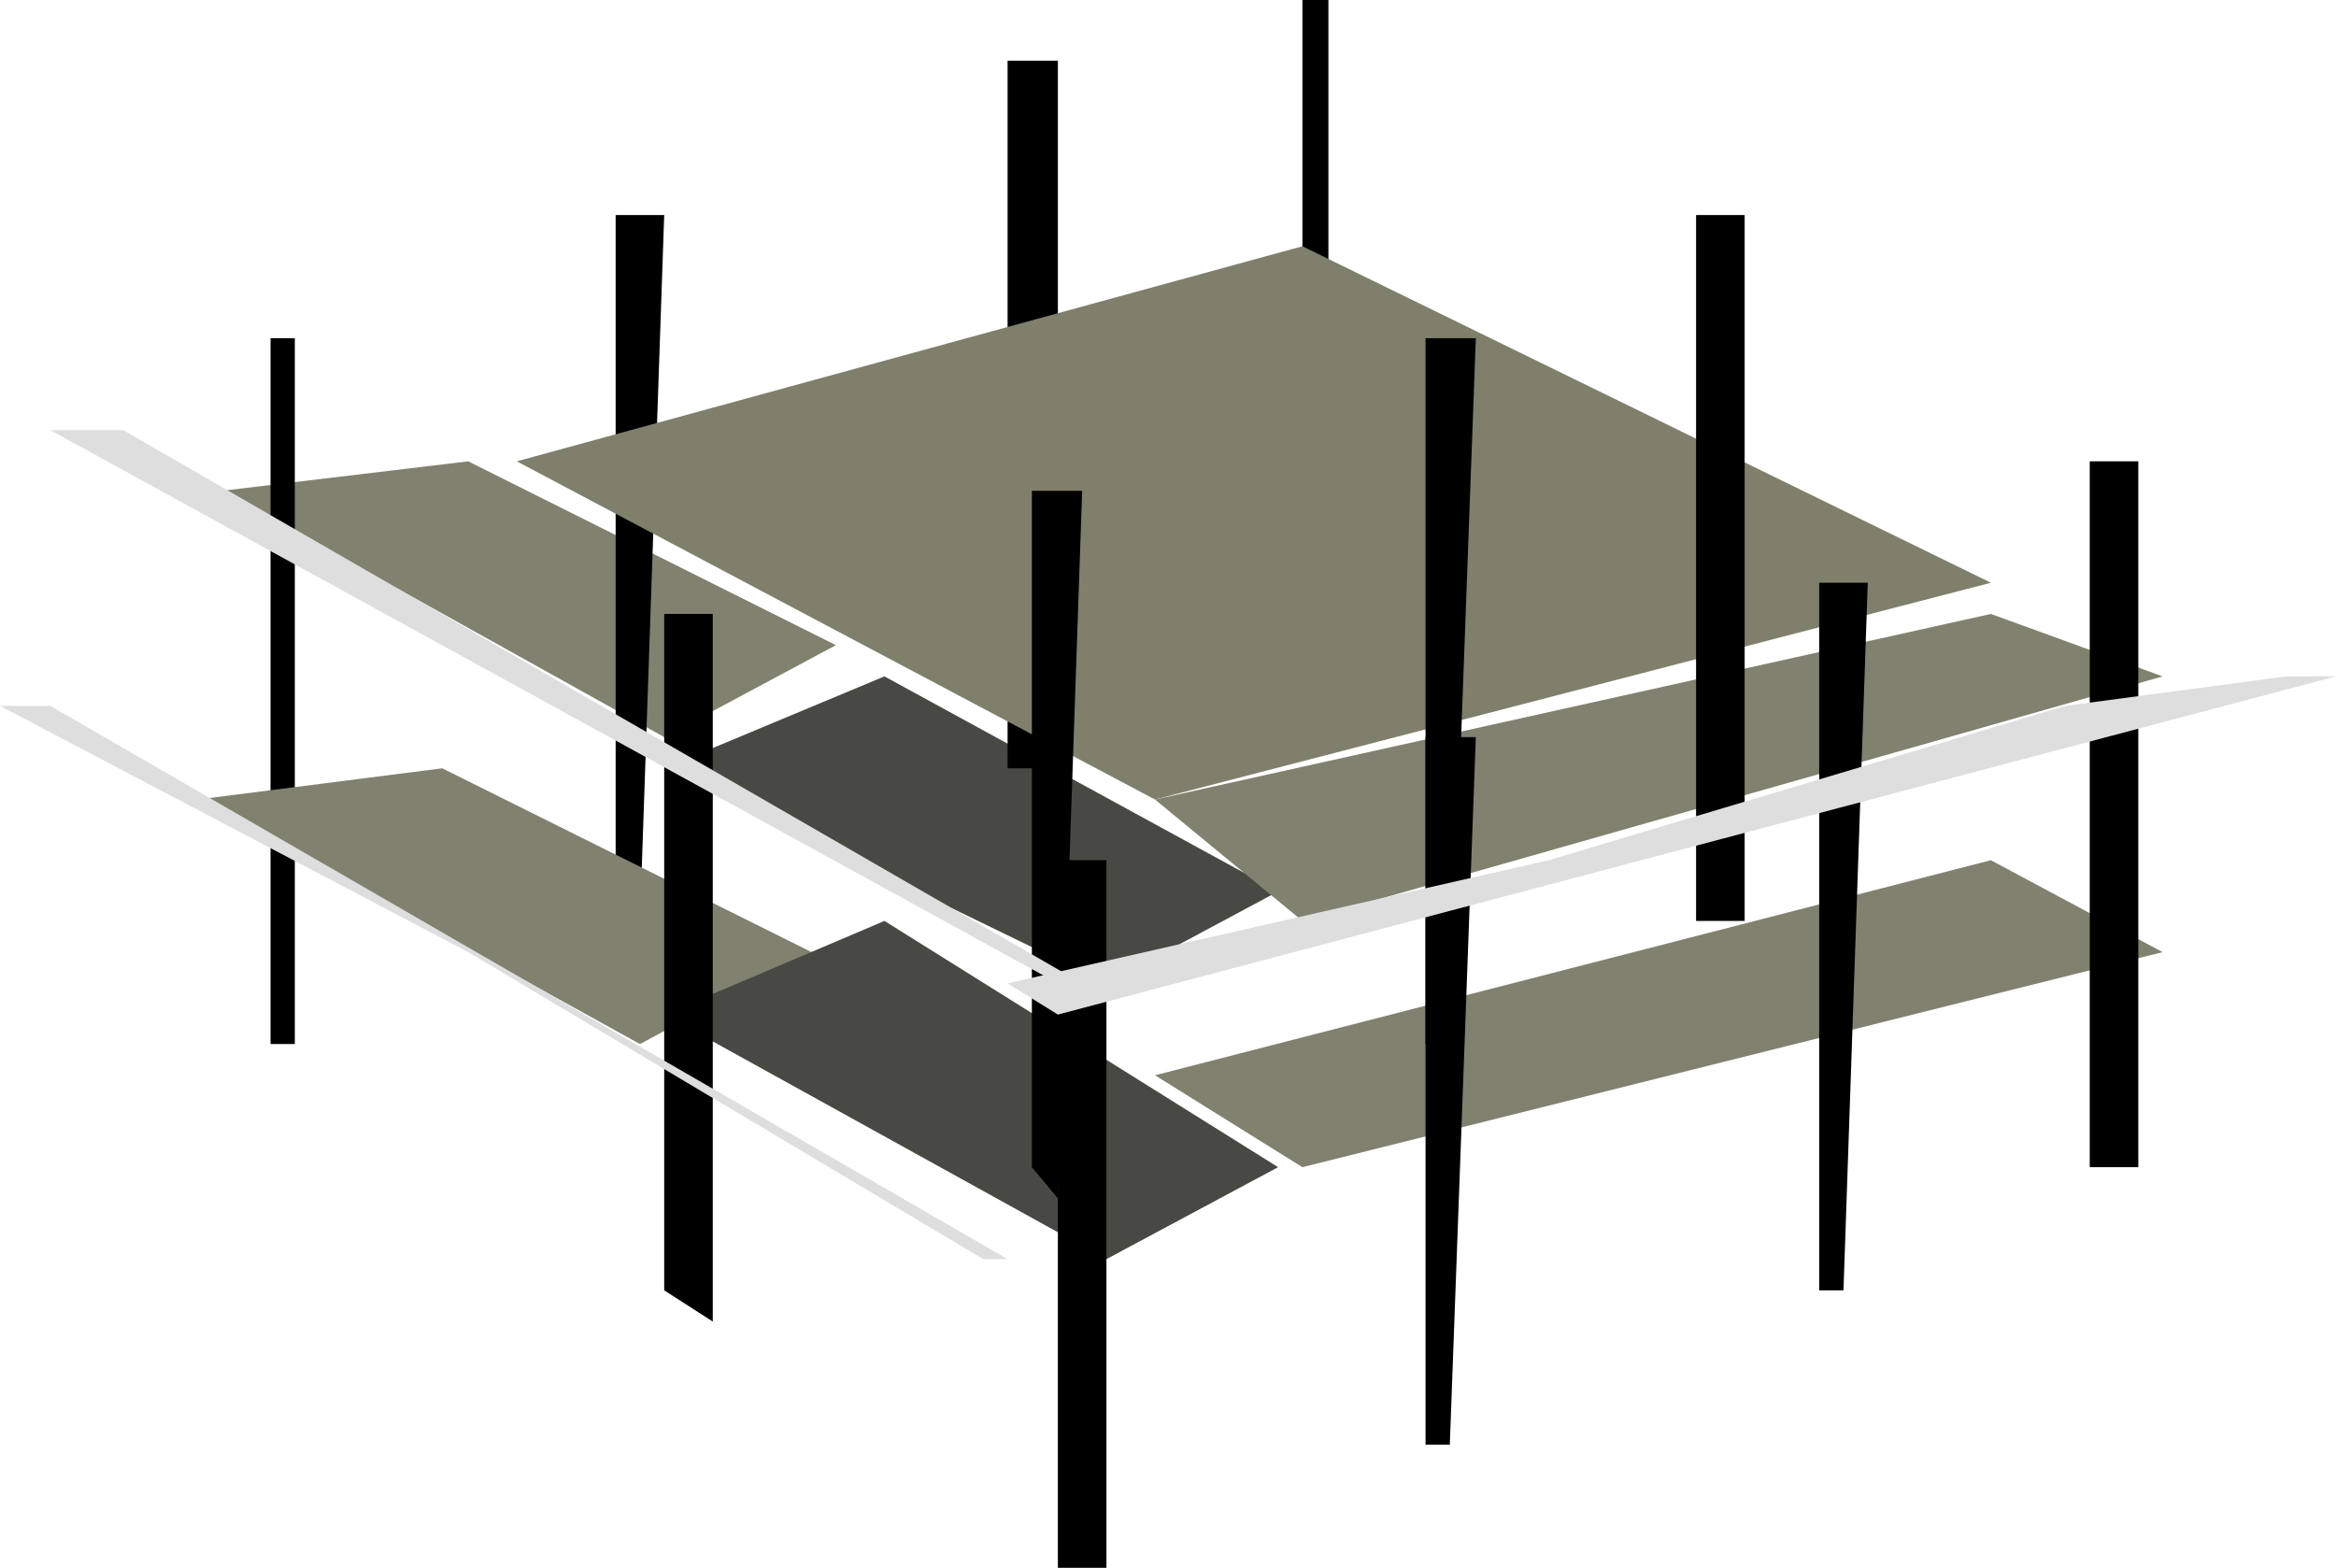
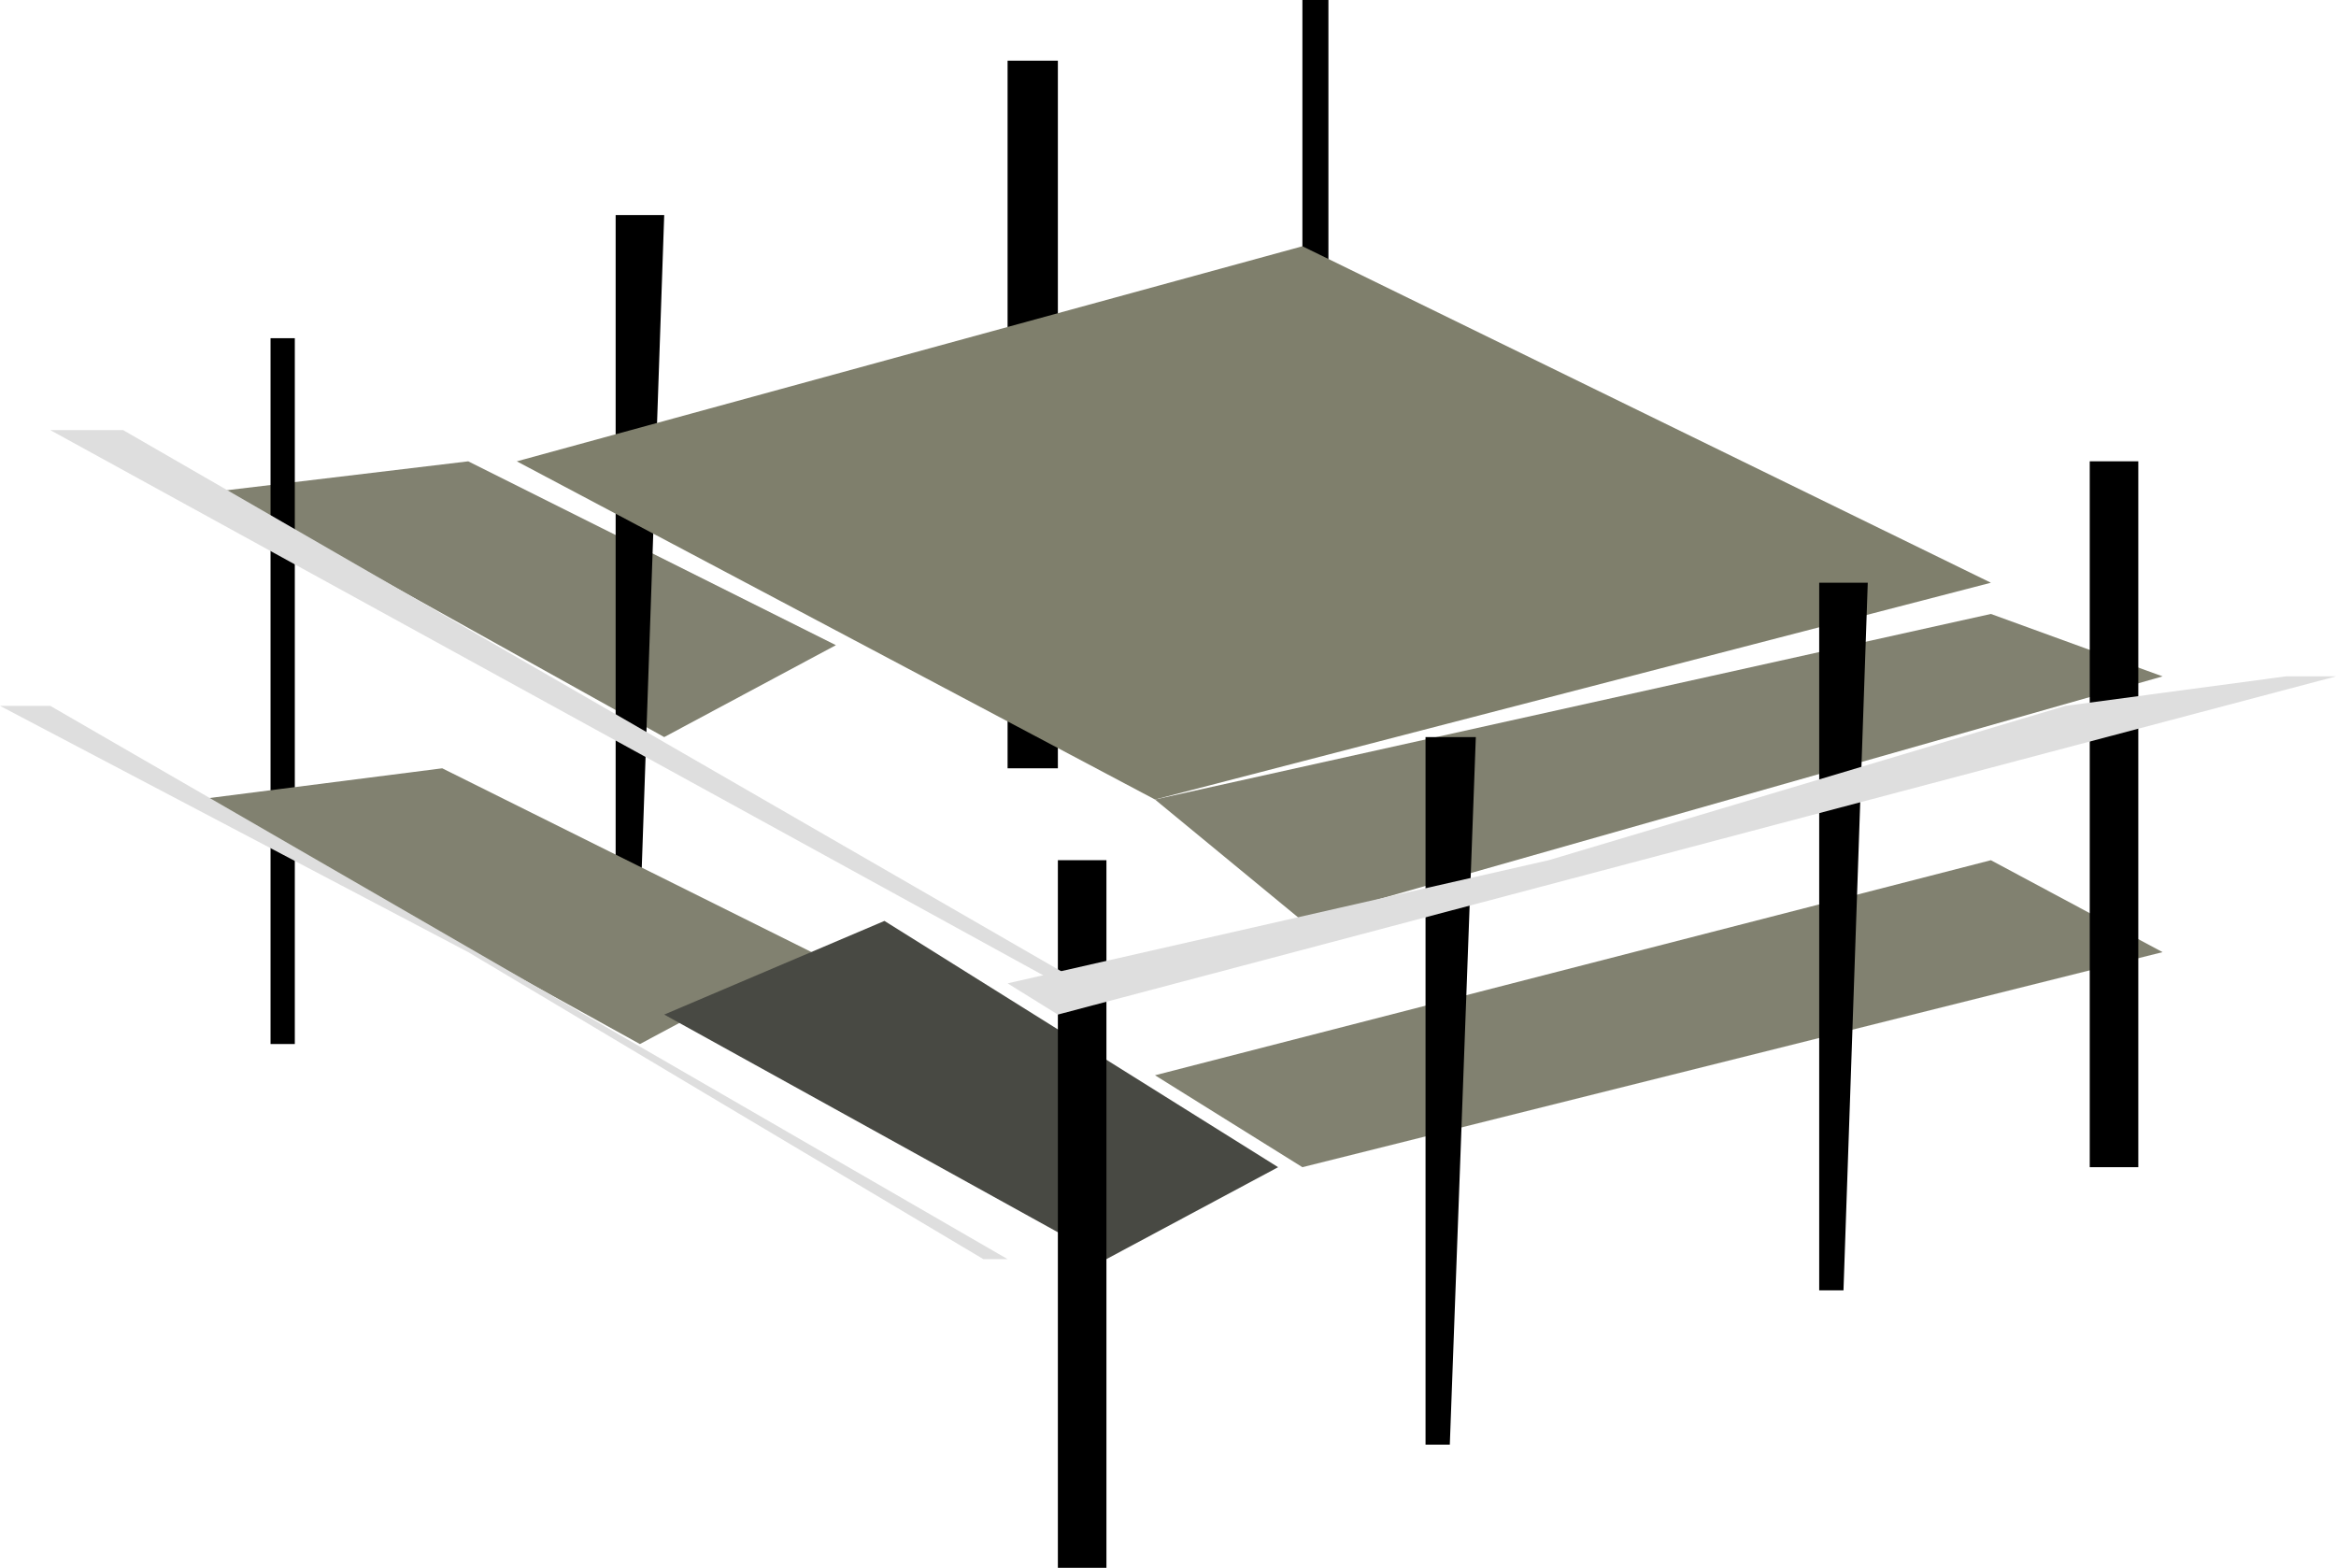
<svg xmlns="http://www.w3.org/2000/svg" height="45.2px" width="67.35px">
  <g transform="matrix(1.0, 0.0, 0.0, 1.0, 33.7, 22.6)">
    <path d="M-27.3 -8.45 L-20.2 -9.3 -9.6 -4.0 -14.55 -1.35 -27.3 -8.45" fill="#818170" fill-rule="evenodd" stroke="none" />
-     <path d="M-14.55 -0.45 L-8.2 -3.1 3.15 3.1 -1.8 5.75 -14.55 -0.45" fill="#484943" fill-rule="evenodd" stroke="none" />
    <path d="M28.65 -3.1 L3.85 3.95 -0.4 0.45 23.7 -4.9 28.65 -3.1" fill="#818170" fill-rule="evenodd" stroke="none" />
    <path d="M-15.25 3.95 L-15.95 3.95 -15.95 -16.4 -14.55 -16.4 -15.25 3.95 M-25.9 -12.85 L-25.2 -12.85 -25.2 7.5 -25.9 7.5 -25.9 -12.85 M4.6 -22.6 L4.6 -3.1 3.85 -4.0 3.85 -22.6 4.6 -22.6 M-3.2 -0.45 L-4.65 -0.45 -4.65 -20.85 -3.2 -20.85 -3.2 -0.45" fill="#000000" fill-rule="evenodd" stroke="none" />
    <path d="M-28.0 0.45 L-20.95 -0.45 -10.3 4.85 -15.25 7.5 -28.0 0.45" fill="#818170" fill-rule="evenodd" stroke="none" />
    <path d="M-14.55 6.65 L-8.2 3.95 3.15 11.05 -1.8 13.7 -14.55 6.65" fill="#484943" fill-rule="evenodd" stroke="none" />
    <path d="M28.65 4.85 L3.85 11.05 -0.4 8.4 23.7 2.2 28.65 4.85" fill="#818170" fill-rule="evenodd" stroke="none" />
    <path d="M-18.8 -9.3 L3.85 -15.5 23.7 -5.8 -0.4 0.45 -18.8 -9.3" fill="#7f7f6c" fill-rule="evenodd" stroke="none" />
-     <path d="M-14.55 -4.9 L-13.15 -4.9 -13.15 15.5 -14.55 14.6 -14.55 -4.9 M-3.95 -8.45 L-2.5 -8.45 -3.2 11.95 -3.95 11.05 -3.95 -8.45 M15.2 -16.4 L16.6 -16.4 16.6 3.95 15.2 3.95 15.2 -16.4 M7.4 -12.85 L8.85 -12.85 8.1 7.5 7.4 7.5 7.4 -12.85" fill="#000000" fill-rule="evenodd" stroke="none" />
    <path d="M-3.2 2.2 L-1.8 2.2 -1.8 22.6 -3.2 22.6 -3.2 2.2 M18.75 -5.8 L20.15 -5.8 19.45 14.6 18.75 14.6 18.75 -5.8 M7.4 -1.35 L8.85 -1.35 8.1 19.05 7.4 19.05 7.4 -1.35 M26.55 -9.3 L27.95 -9.3 27.95 11.05 26.55 11.05 26.55 -9.3" fill="#000000" fill-rule="evenodd" stroke="none" />
    <path d="M-32.25 -2.25 L-4.65 13.7 -5.35 13.7 Q-12.75 9.3 -20.2 4.85 L-33.7 -2.25 -32.25 -2.25" fill="#dedede" fill-rule="evenodd" stroke="none" />
    <path d="M-3.2 5.75 L-32.25 -10.2 -30.15 -10.2 -2.5 5.75 -3.2 5.75" fill="#dedede" fill-rule="evenodd" stroke="none" />
    <path d="M33.65 -3.1 L-3.2 6.65 -4.65 5.75 10.95 2.2 25.85 -2.25 32.2 -3.1 33.65 -3.1" fill="#dedede" fill-rule="evenodd" stroke="none" />
  </g>
</svg>